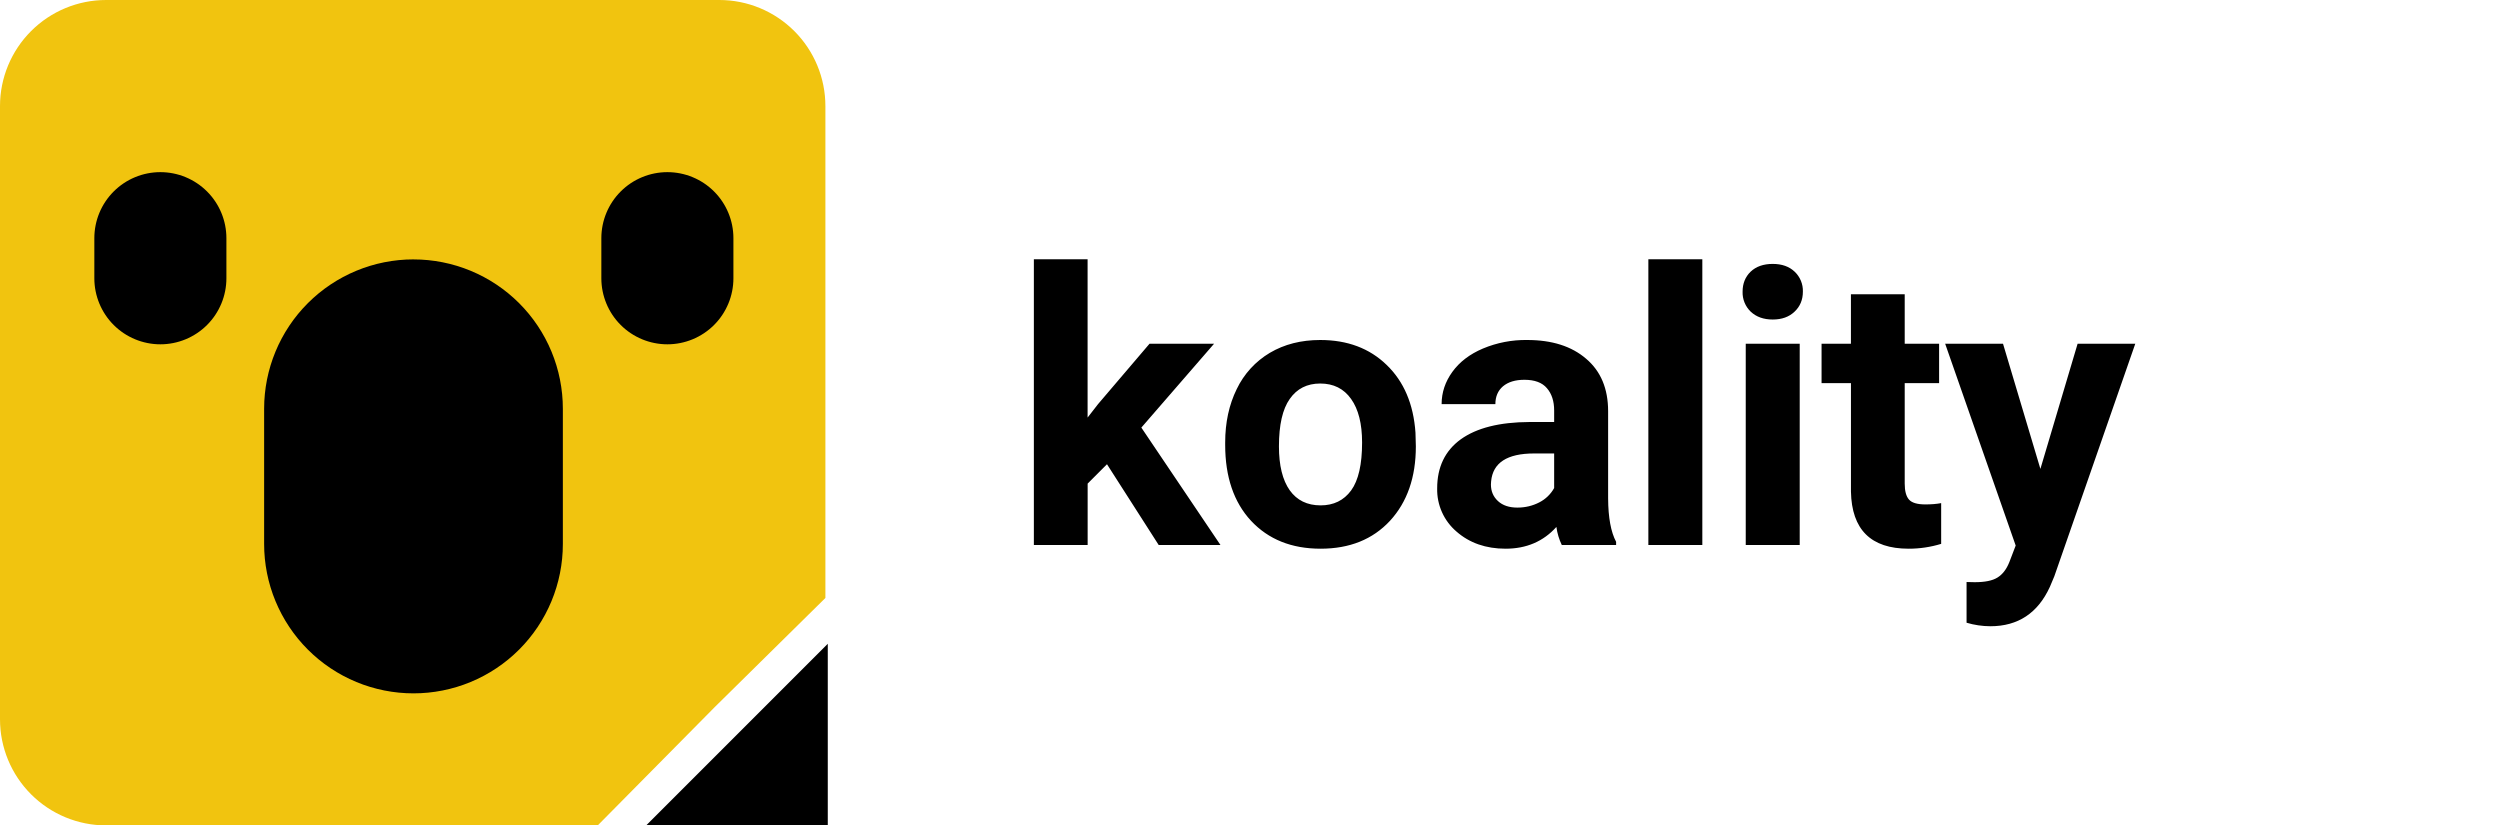
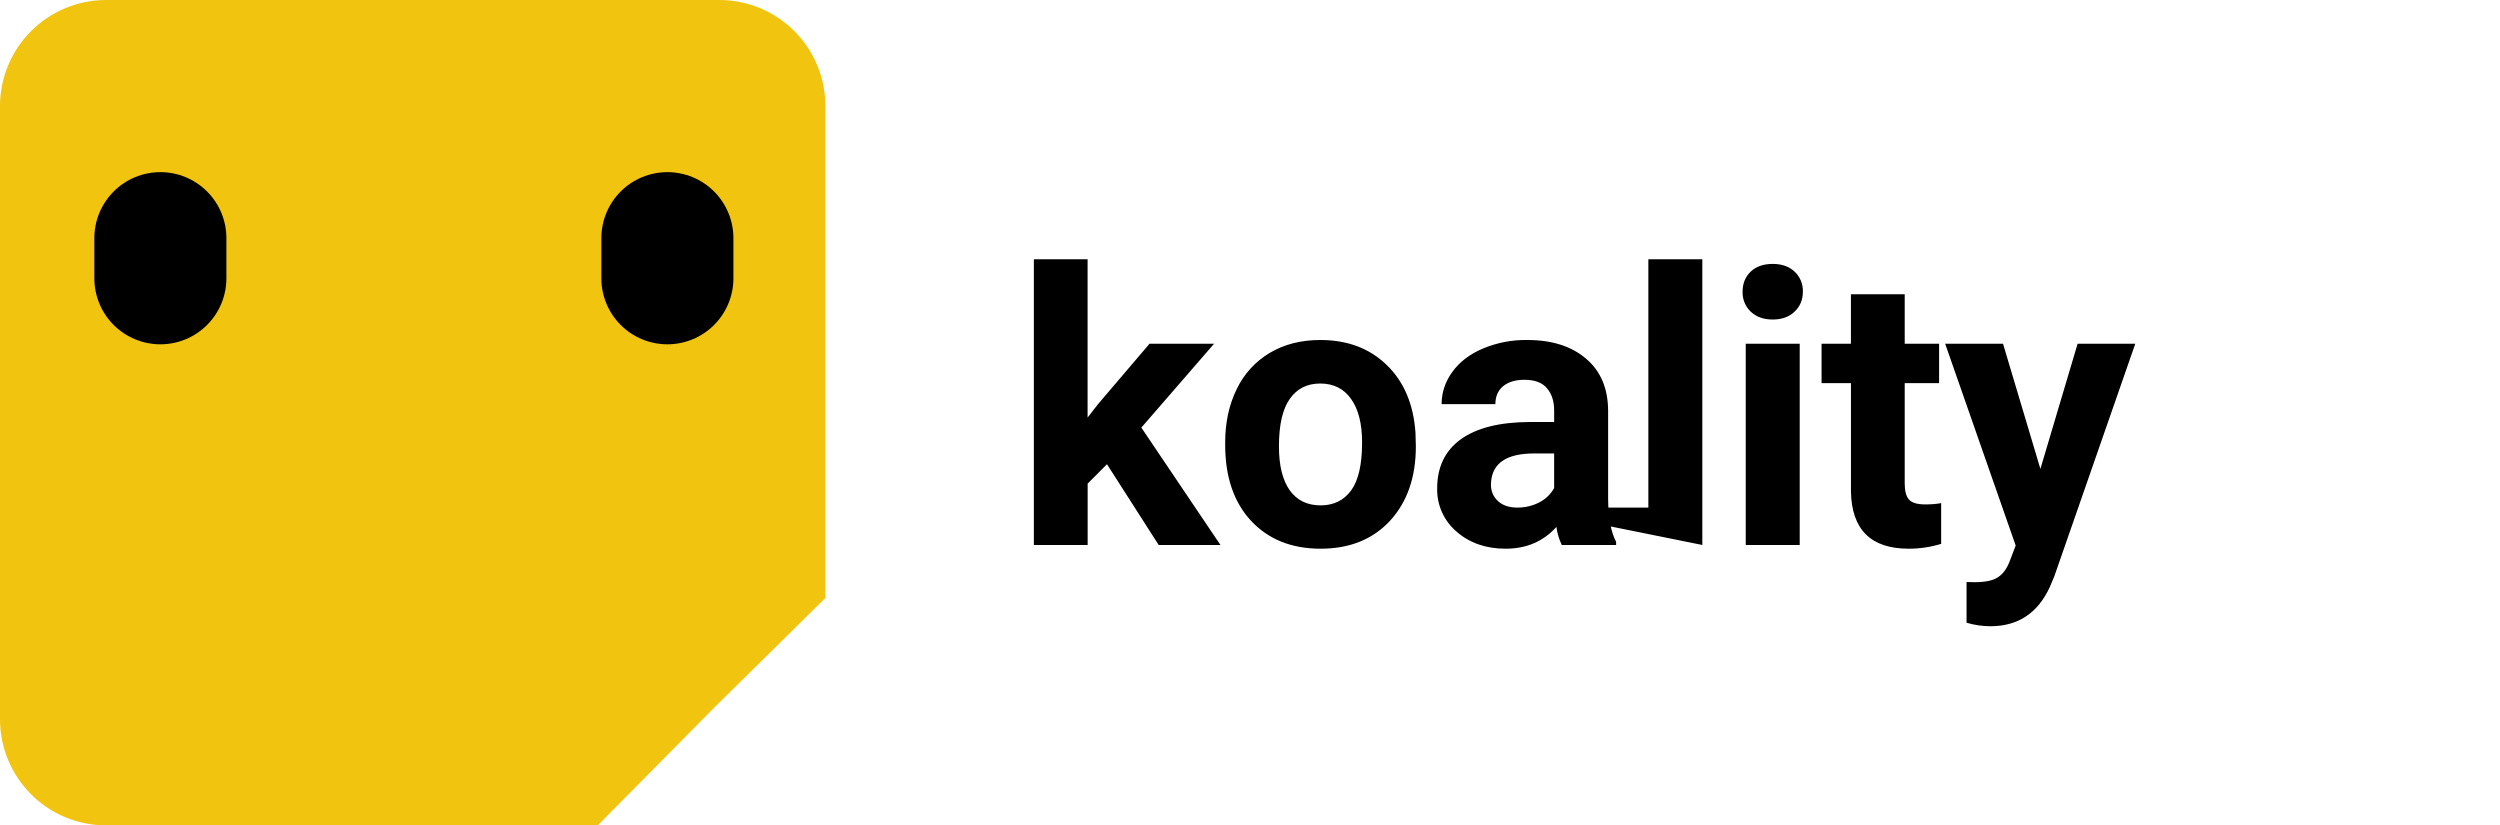
<svg xmlns="http://www.w3.org/2000/svg" width="945" height="312" viewBox="0 0 945 312" fill="none">
  <path fill-rule="evenodd" clip-rule="evenodd" d="M40.11 0H271.9C282.536 0.003 292.736 4.23 300.256 11.752C307.776 19.273 312 29.474 312 40.11V226.03L270.3 267.15L269.94 267.51L225.94 312H40.11C29.472 312 19.27 307.774 11.748 300.252C4.226 292.73 0 282.528 0 271.89L0 40.1C0.003 29.464 4.23 19.264 11.752 11.744C19.273 4.224 29.474 -3.30558e-07 40.11 0V0Z" fill="#F1C40F" />
-   <path fill-rule="evenodd" clip-rule="evenodd" d="M156.3 98.06C163.714 98.059 171.056 99.518 177.906 102.354C184.756 105.19 190.98 109.348 196.223 114.59C201.466 119.832 205.625 126.056 208.462 132.905C211.3 139.755 212.76 147.096 212.76 154.51V205.63C212.76 213.044 211.3 220.386 208.462 227.236C205.625 234.086 201.466 240.31 196.223 245.553C190.98 250.796 184.756 254.955 177.906 257.792C171.056 260.63 163.714 262.09 156.3 262.09C148.886 262.09 141.544 260.63 134.694 257.792C127.844 254.955 121.62 250.796 116.377 245.553C111.134 240.31 106.975 234.086 104.138 227.236C101.3 220.386 99.84 213.044 99.84 205.63V154.5C99.843 139.529 105.791 125.173 116.377 114.587C126.963 104.001 141.319 98.053 156.29 98.05L156.3 98.06Z" fill="black" />
  <path d="M277.23 90.03C277.23 83.41 274.6 77.061 269.919 72.381C265.238 67.7 258.89 65.07 252.27 65.07C245.65 65.07 239.302 67.7 234.621 72.381C229.94 77.061 227.31 83.41 227.31 90.03V105.19C227.31 111.81 229.94 118.158 234.621 122.839C239.302 127.52 245.65 130.15 252.27 130.15C258.89 130.15 265.238 127.52 269.919 122.839C274.6 118.158 277.23 111.81 277.23 105.19V90.03ZM85.58 90.03C85.58 86.752 84.934 83.507 83.68 80.478C82.426 77.45 80.587 74.698 78.269 72.381C75.952 70.063 73.2 68.224 70.172 66.97C67.144 65.716 63.898 65.07 60.62 65.07C57.342 65.07 54.096 65.716 51.068 66.97C48.04 68.224 45.288 70.063 42.971 72.381C40.653 74.698 38.814 77.45 37.56 80.478C36.306 83.507 35.66 86.752 35.66 90.03V105.19C35.66 111.81 38.29 118.158 42.971 122.839C47.651 127.52 54 130.15 60.62 130.15C67.24 130.15 73.588 127.52 78.269 122.839C82.95 118.158 85.58 111.81 85.58 105.19V90.03Z" fill="black" />
-   <path fill-rule="evenodd" clip-rule="evenodd" d="M312.9 243.36V312H244.25L312.89 243.36H312.9Z" fill="black" />
-   <path d="M418.44 175.48L411.13 182.8V206H390.8V98H411.11V157.84L415.05 152.77L434.53 129.92H458.93L431.43 161.63L461.33 206H437.98L418.44 175.48ZM463.12 167.26C463.12 159.71 464.58 152.98 467.48 147.08C470.206 141.372 474.563 136.601 480 133.37C485.48 130.13 491.83 128.52 499.05 128.52C509.32 128.52 517.68 131.66 524.15 137.94C530.67 144.22 534.3 152.75 535.05 163.54L535.19 168.74C535.19 180.41 531.93 189.78 525.42 196.86C518.9 203.89 510.16 207.41 499.19 207.41C488.22 207.41 479.46 203.89 472.89 196.86C466.38 189.83 463.12 180.26 463.12 168.17V167.26ZM483.44 168.73C483.44 175.95 484.8 181.48 487.52 185.33C490.24 189.13 494.13 191.03 499.19 191.03C504.12 191.03 507.96 189.15 510.72 185.4C513.49 181.6 514.87 175.56 514.87 167.26C514.87 160.18 513.49 154.7 510.72 150.81C507.96 146.91 504.07 144.97 499.05 144.97C494.08 144.97 490.24 146.91 487.52 150.81C484.8 154.65 483.44 160.62 483.44 168.73ZM590.35 206C589.317 203.848 588.632 201.546 588.32 199.18C583.39 204.66 576.99 207.41 569.12 207.41C561.67 207.41 555.48 205.25 550.56 200.94C548.209 198.933 546.333 196.429 545.069 193.608C543.804 190.787 543.183 187.72 543.25 184.63C543.25 176.56 546.22 170.38 552.17 166.06C558.17 161.75 566.82 159.57 578.12 159.52H587.47V155.16C587.47 151.65 586.56 148.84 584.73 146.73C582.95 144.62 580.11 143.56 576.23 143.56C572.8 143.56 570.1 144.38 568.13 146.02C566.21 147.66 565.25 149.92 565.25 152.77H544.93C544.93 148.37 546.29 144.29 549.01 140.54C551.73 136.79 555.57 133.86 560.54 131.75C565.837 129.53 571.537 128.43 577.28 128.52C586.65 128.52 594.08 130.88 599.57 135.62C605.1 140.31 607.87 146.92 607.87 155.44V188.42C607.91 195.64 608.92 201.1 610.89 204.81V206H590.35ZM573.55 191.87C576.55 191.87 579.32 191.21 581.85 189.9C584.221 188.693 586.178 186.806 587.47 184.48V171.41H579.87C569.71 171.41 564.29 174.92 563.64 181.95L563.57 183.15C563.57 185.68 564.46 187.77 566.24 189.41C568.02 191.05 570.46 191.87 573.55 191.87ZM643.48 206H623.08V98H643.48V206ZM680.29 206H659.89V129.92H680.29V206ZM658.7 110.23C658.7 107.19 659.7 104.68 661.72 102.71C663.79 100.74 666.58 99.76 670.09 99.76C673.56 99.76 676.33 100.74 678.39 102.71C679.407 103.674 680.209 104.843 680.744 106.139C681.278 107.435 681.532 108.829 681.49 110.23C681.49 113.33 680.43 115.86 678.32 117.83C676.26 119.8 673.52 120.78 670.09 120.78C666.67 120.78 663.9 119.8 661.79 117.83C660.768 116.853 659.965 115.67 659.432 114.36C658.9 113.051 658.65 111.643 658.7 110.23ZM719.98 111.22V129.92H732.98V144.82H719.98V182.8C719.98 185.6 720.52 187.62 721.6 188.84C722.67 190.06 724.74 190.67 727.78 190.67C730.03 190.67 732.03 190.51 733.76 190.18V205.58C729.774 206.8 725.628 207.416 721.46 207.41C707.21 207.41 699.94 200.21 699.66 185.82V144.82H688.55V129.92H699.65V111.22H719.98ZM771.27 177.24L785.34 129.92H807.14L776.54 217.82L774.86 221.82C770.31 231.76 762.81 236.72 752.36 236.72C749.312 236.708 746.281 236.26 743.36 235.39V220L746.46 220.07C750.3 220.07 753.16 219.49 755.03 218.32C756.95 217.14 758.45 215.2 759.53 212.48L761.93 206.22L735.27 129.93H757.14L771.27 177.25V177.24Z" fill="black" />
+   <path d="M418.44 175.48L411.13 182.8V206H390.8V98H411.11V157.84L415.05 152.77L434.53 129.92H458.93L431.43 161.63L461.33 206H437.98L418.44 175.48ZM463.12 167.26C463.12 159.71 464.58 152.98 467.48 147.08C470.206 141.372 474.563 136.601 480 133.37C485.48 130.13 491.83 128.52 499.05 128.52C509.32 128.52 517.68 131.66 524.15 137.94C530.67 144.22 534.3 152.75 535.05 163.54L535.19 168.74C535.19 180.41 531.93 189.78 525.42 196.86C518.9 203.89 510.16 207.41 499.19 207.41C488.22 207.41 479.46 203.89 472.89 196.86C466.38 189.83 463.12 180.26 463.12 168.17V167.26ZM483.44 168.73C483.44 175.95 484.8 181.48 487.52 185.33C490.24 189.13 494.13 191.03 499.19 191.03C504.12 191.03 507.96 189.15 510.72 185.4C513.49 181.6 514.87 175.56 514.87 167.26C514.87 160.18 513.49 154.7 510.72 150.81C507.96 146.91 504.07 144.97 499.05 144.97C494.08 144.97 490.24 146.91 487.52 150.81C484.8 154.65 483.44 160.62 483.44 168.73ZM590.35 206C589.317 203.848 588.632 201.546 588.32 199.18C583.39 204.66 576.99 207.41 569.12 207.41C561.67 207.41 555.48 205.25 550.56 200.94C548.209 198.933 546.333 196.429 545.069 193.608C543.804 190.787 543.183 187.72 543.25 184.63C543.25 176.56 546.22 170.38 552.17 166.06C558.17 161.75 566.82 159.57 578.12 159.52H587.47V155.16C587.47 151.65 586.56 148.84 584.73 146.73C582.95 144.62 580.11 143.56 576.23 143.56C572.8 143.56 570.1 144.38 568.13 146.02C566.21 147.66 565.25 149.92 565.25 152.77H544.93C544.93 148.37 546.29 144.29 549.01 140.54C551.73 136.79 555.57 133.86 560.54 131.75C565.837 129.53 571.537 128.43 577.28 128.52C586.65 128.52 594.08 130.88 599.57 135.62C605.1 140.31 607.87 146.92 607.87 155.44V188.42C607.91 195.64 608.92 201.1 610.89 204.81V206H590.35ZM573.55 191.87C576.55 191.87 579.32 191.21 581.85 189.9C584.221 188.693 586.178 186.806 587.47 184.48V171.41H579.87C569.71 171.41 564.29 174.92 563.64 181.95L563.57 183.15C563.57 185.68 564.46 187.77 566.24 189.41C568.02 191.05 570.46 191.87 573.55 191.87ZH623.08V98H643.48V206ZM680.29 206H659.89V129.92H680.29V206ZM658.7 110.23C658.7 107.19 659.7 104.68 661.72 102.71C663.79 100.74 666.58 99.76 670.09 99.76C673.56 99.76 676.33 100.74 678.39 102.71C679.407 103.674 680.209 104.843 680.744 106.139C681.278 107.435 681.532 108.829 681.49 110.23C681.49 113.33 680.43 115.86 678.32 117.83C676.26 119.8 673.52 120.78 670.09 120.78C666.67 120.78 663.9 119.8 661.79 117.83C660.768 116.853 659.965 115.67 659.432 114.36C658.9 113.051 658.65 111.643 658.7 110.23ZM719.98 111.22V129.92H732.98V144.82H719.98V182.8C719.98 185.6 720.52 187.62 721.6 188.84C722.67 190.06 724.74 190.67 727.78 190.67C730.03 190.67 732.03 190.51 733.76 190.18V205.58C729.774 206.8 725.628 207.416 721.46 207.41C707.21 207.41 699.94 200.21 699.66 185.82V144.82H688.55V129.92H699.65V111.22H719.98ZM771.27 177.24L785.34 129.92H807.14L776.54 217.82L774.86 221.82C770.31 231.76 762.81 236.72 752.36 236.72C749.312 236.708 746.281 236.26 743.36 235.39V220L746.46 220.07C750.3 220.07 753.16 219.49 755.03 218.32C756.95 217.14 758.45 215.2 759.53 212.48L761.93 206.22L735.27 129.93H757.14L771.27 177.25V177.24Z" fill="black" />
</svg>